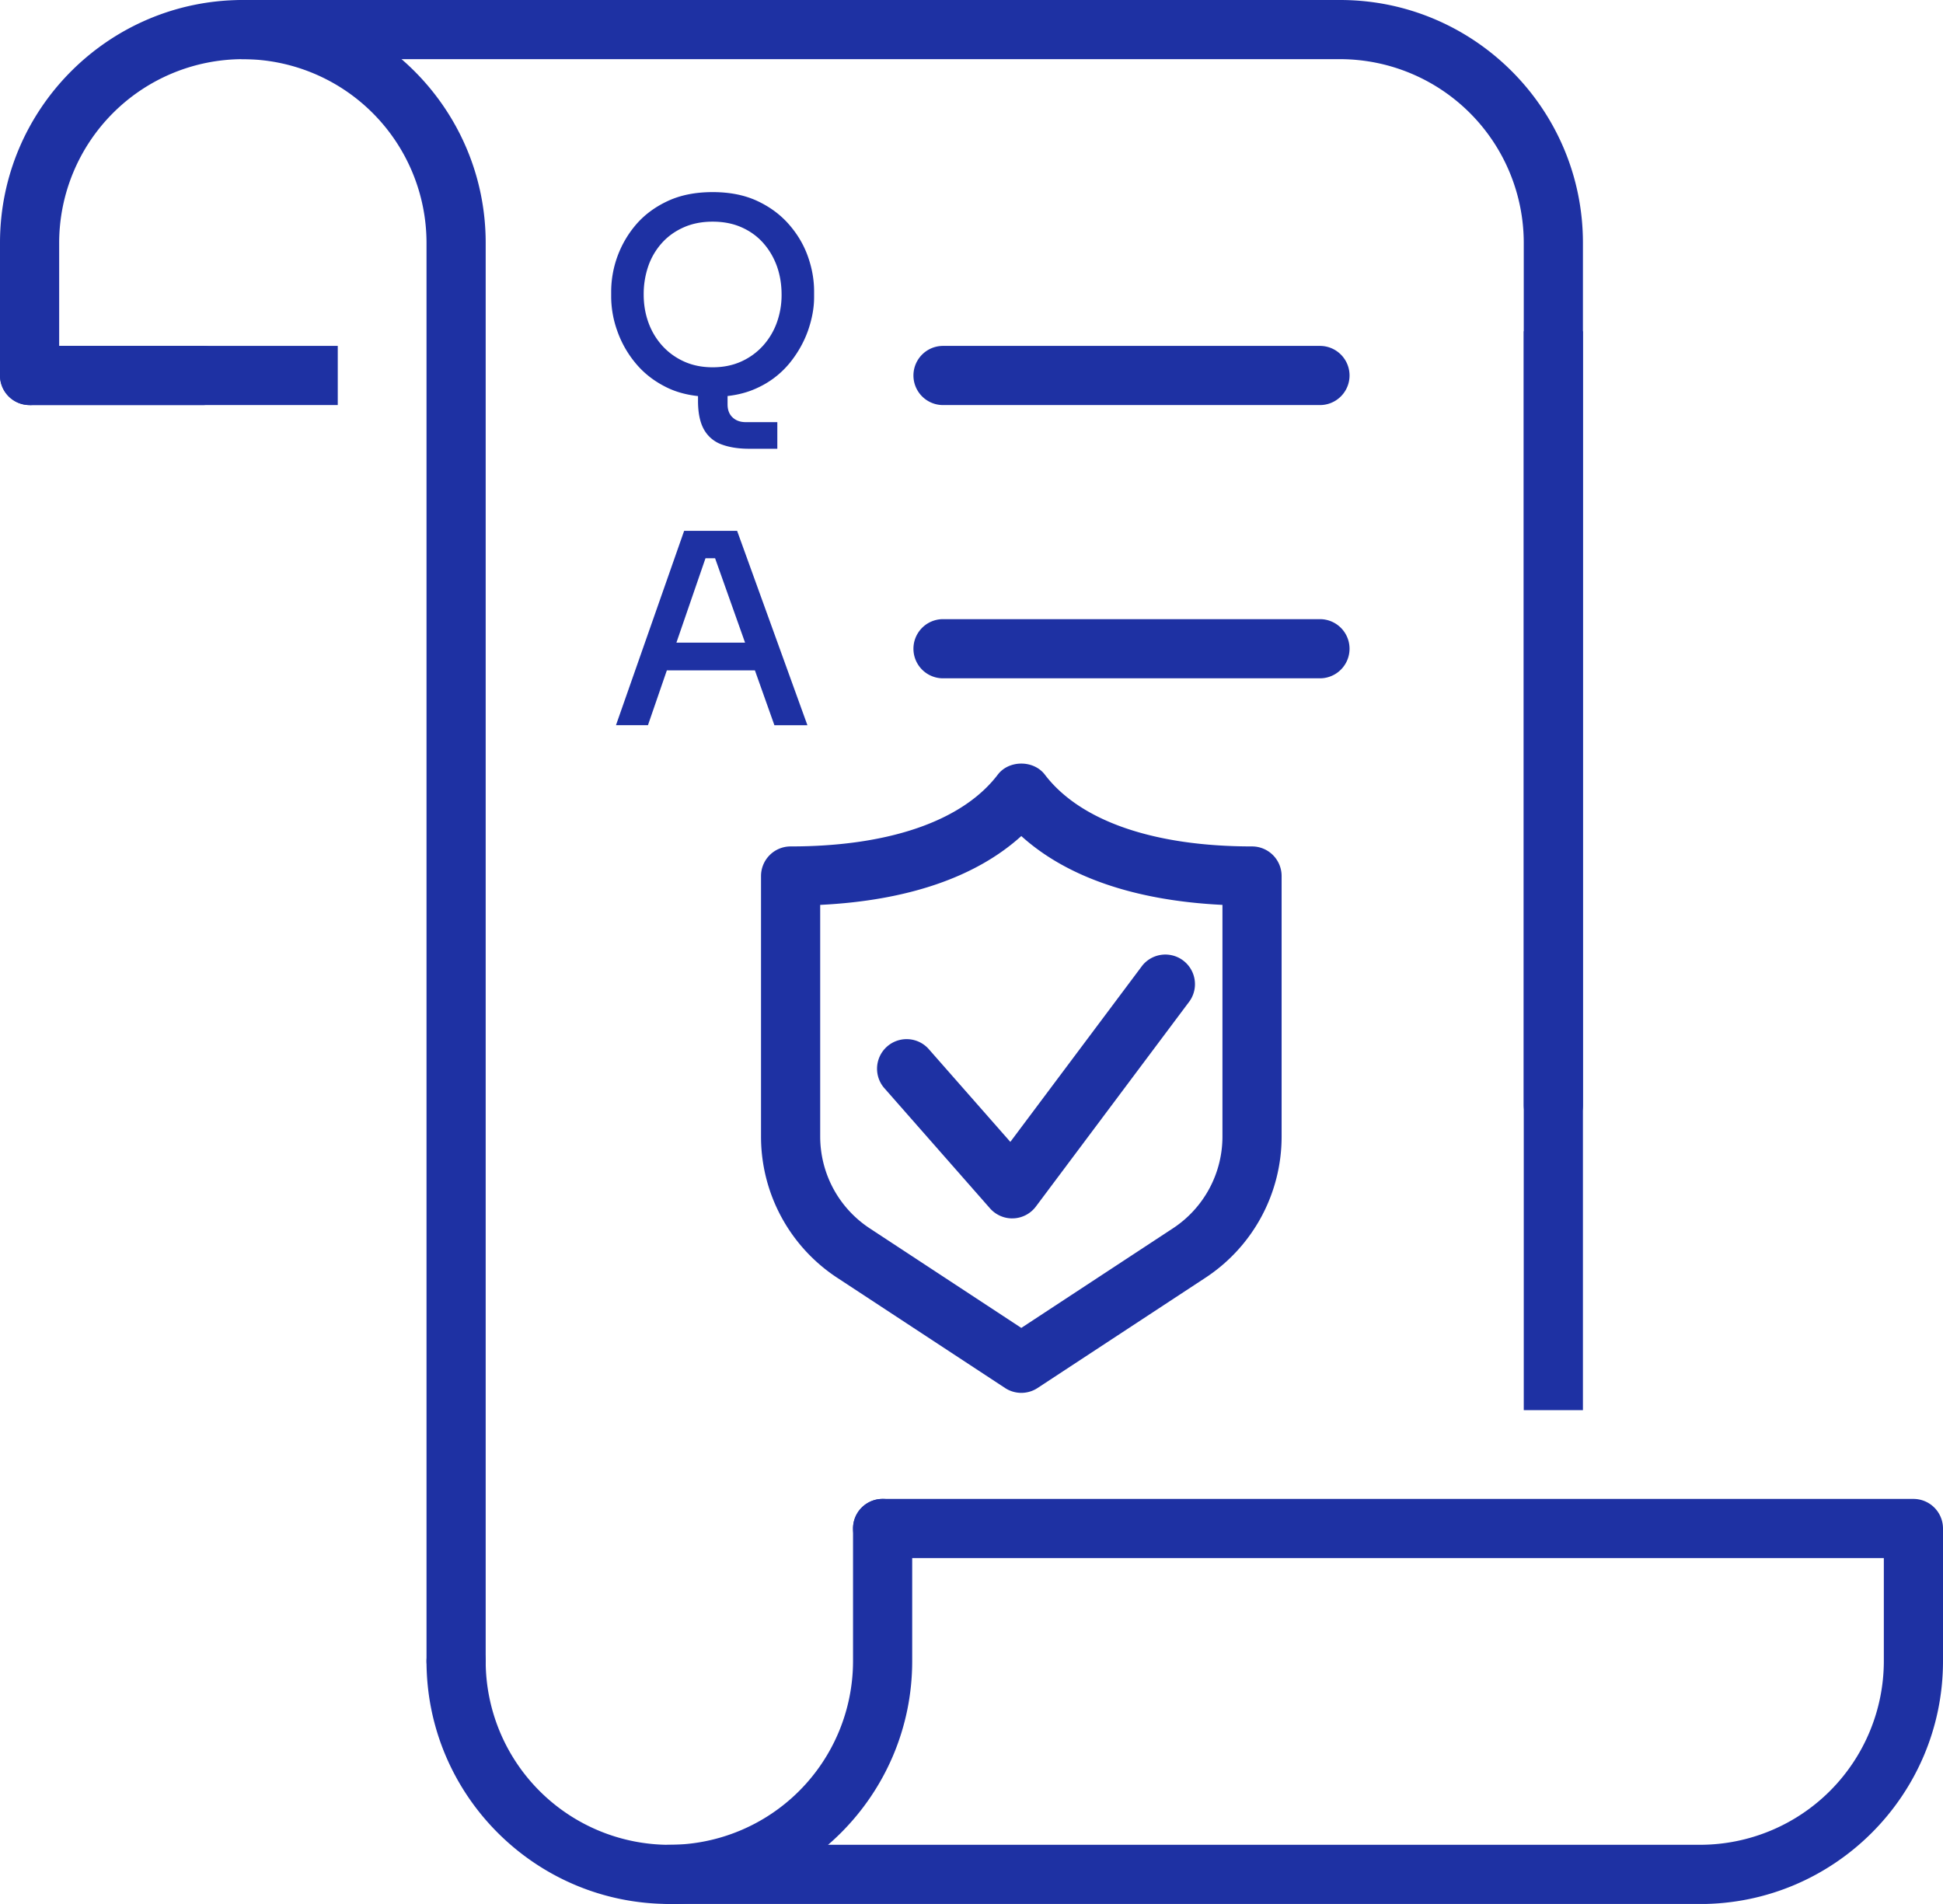
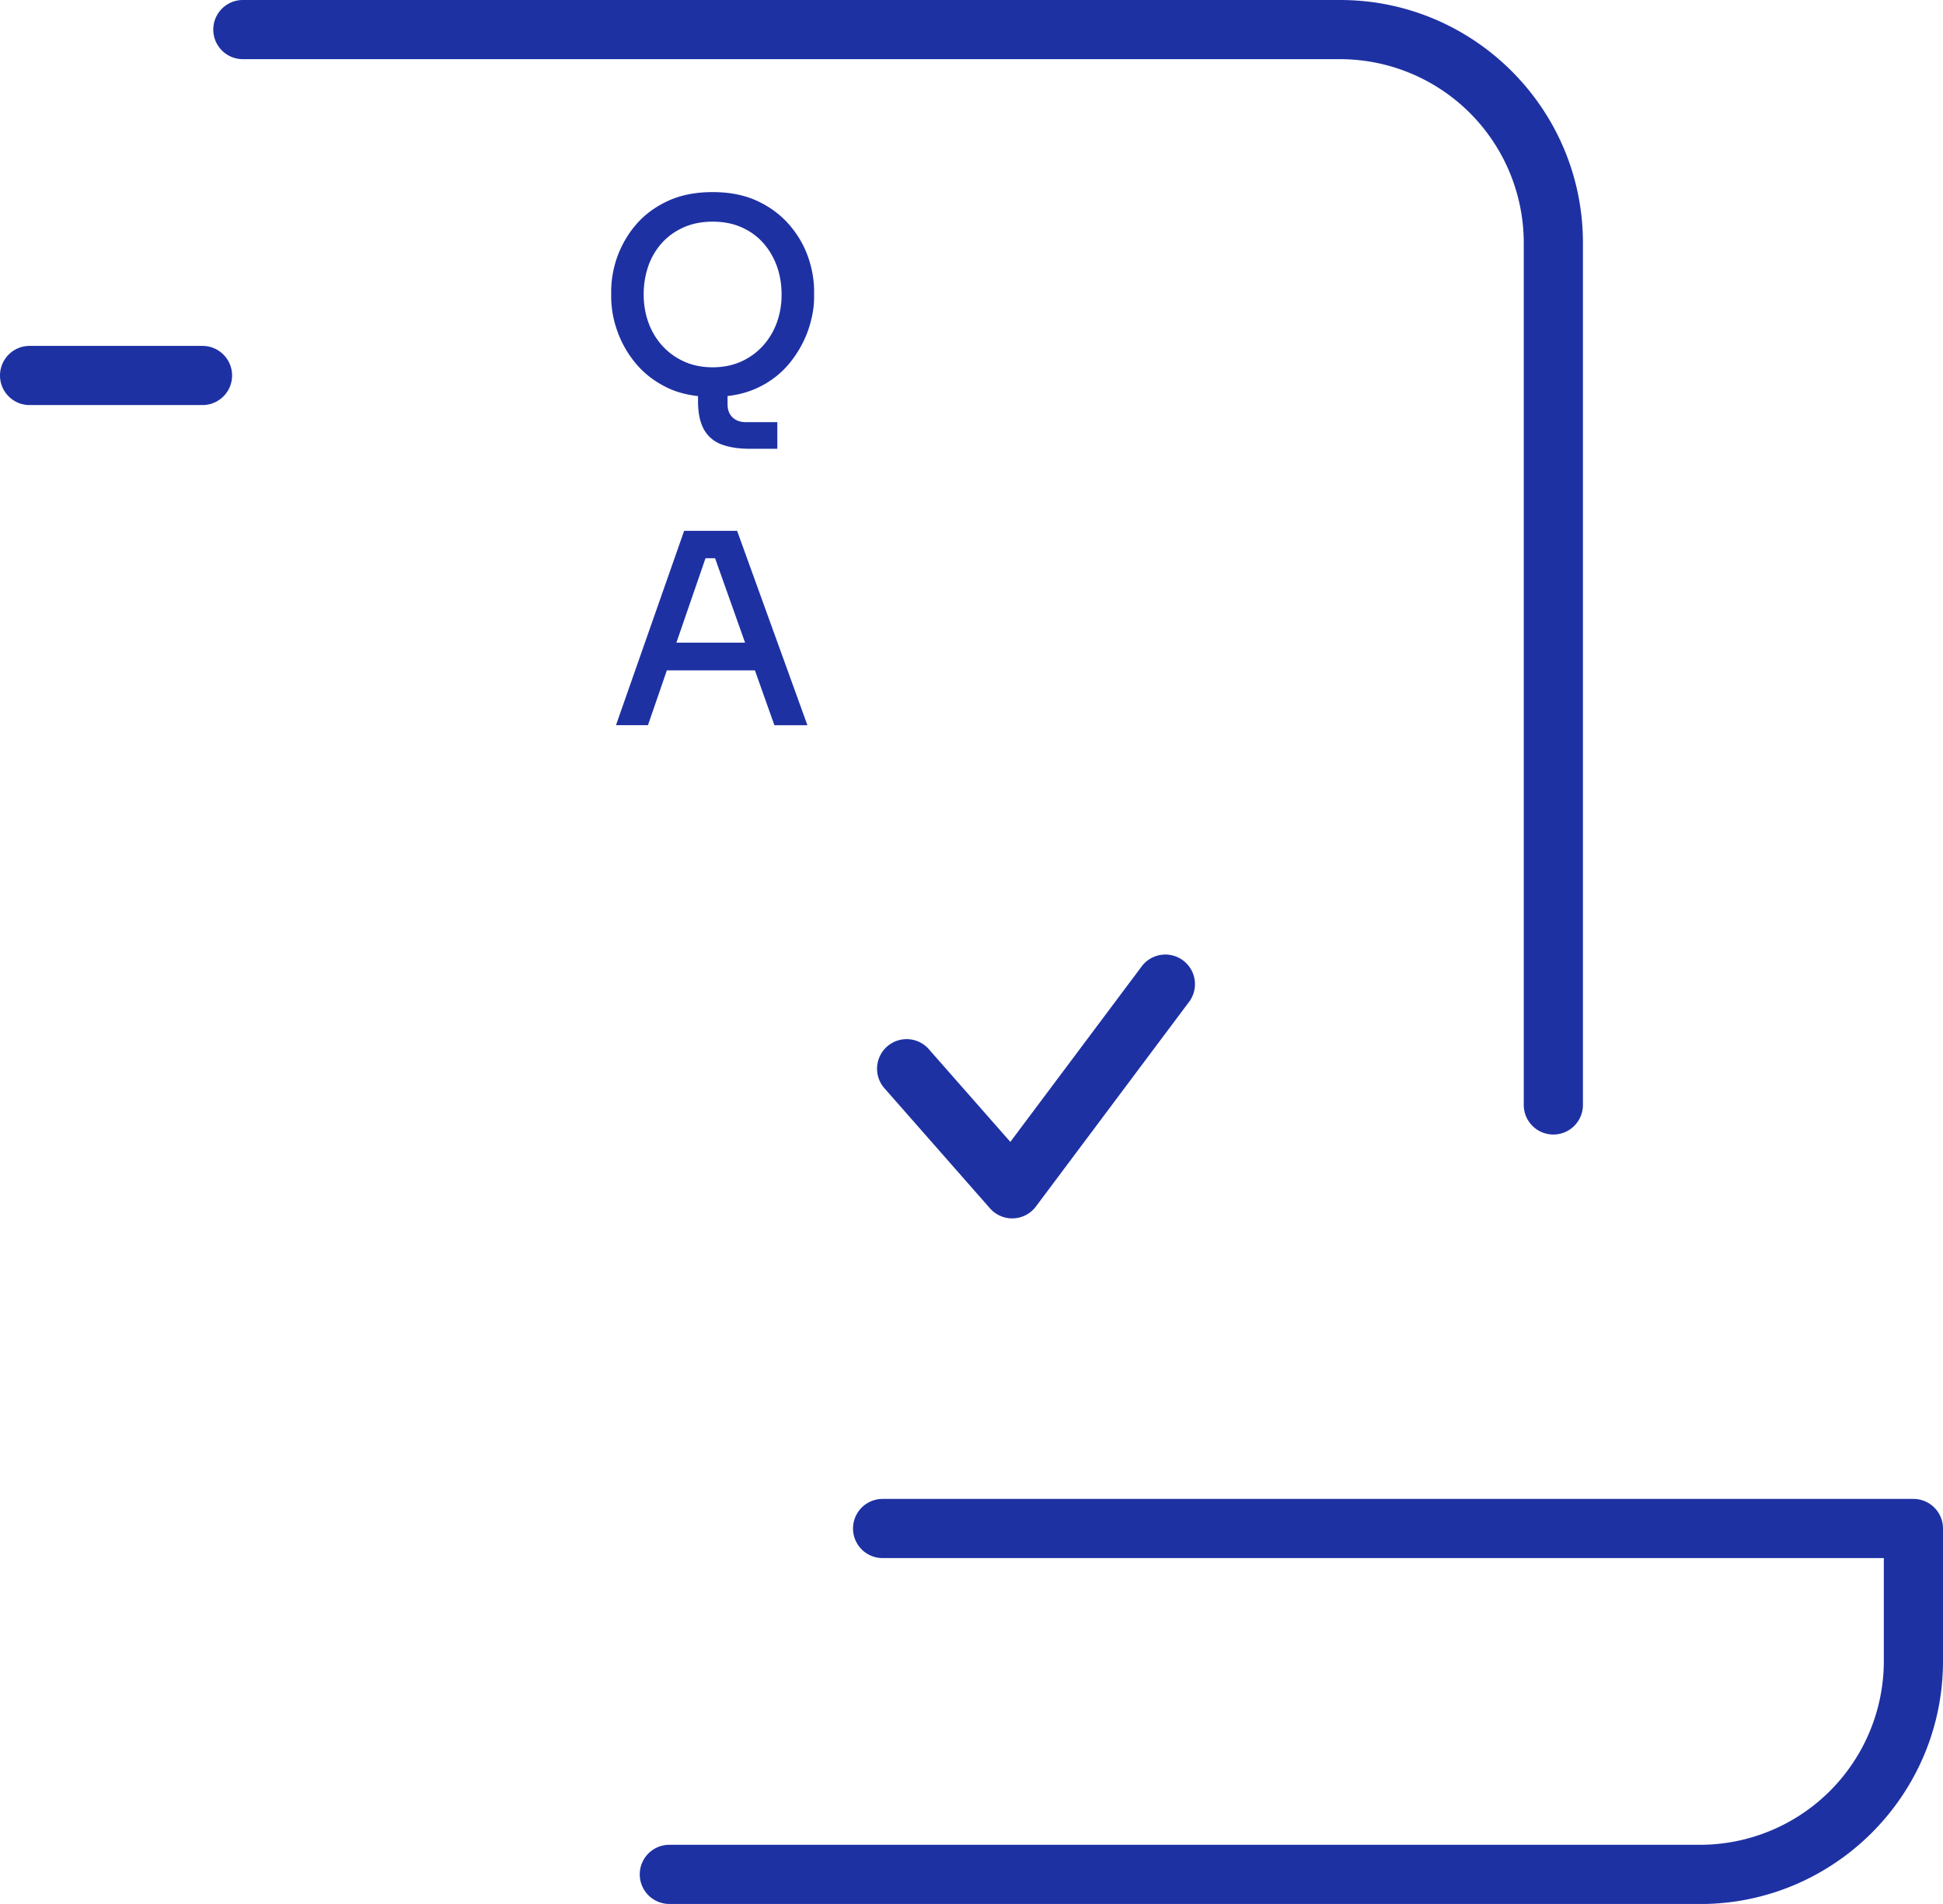
<svg xmlns="http://www.w3.org/2000/svg" id="_レイヤー_2" viewBox="0 0 65.677 64.362">
  <defs>
    <style>.cls-1{fill:#1e31a3}</style>
  </defs>
  <g id="icons">
-     <path class="cls-1" d="M22.625 64.362c-4.526 0-8.208-3.682-8.208-8.209a1 1 0 1 1 2 0 6.216 6.216 0 0 0 6.208 6.21 6.216 6.216 0 0 0 6.209-6.21V51.67a1 1 0 1 1 2 0v4.484c0 4.527-3.683 8.21-8.209 8.21Z" />
    <path class="cls-1" d="M57.468 64.362H22.625a1 1 0 1 1 0-2h34.843a6.216 6.216 0 0 0 6.209-6.209V52.67H29.834a1 1 0 1 1 0-2h34.843a1 1 0 0 1 1 1v4.484c0 4.527-3.683 8.21-8.21 8.21Zm-4.962-26.01a1 1 0 0 1-1-1V8.208A6.215 6.215 0 0 0 45.298 2H8.209a1 1 0 1 1 0-2h37.089c4.526 0 8.208 3.682 8.208 8.208v29.144a1 1 0 0 1-1 1Z" />
-     <path class="cls-1" d="M51.506 11.198h2v36.471h-2zM15.417 57.153a1 1 0 0 1-1-1V8.208A6.215 6.215 0 0 0 8.209 2 6.215 6.215 0 0 0 2 8.208v4.485a1 1 0 1 1-2 0V8.208C0 3.682 3.683 0 8.209 0s8.208 3.682 8.208 8.208v47.945a1 1 0 0 1-1 1Z" />
    <path class="cls-1" d="M6.845 13.693H1a1 1 0 1 1 0-2h5.845a1 1 0 1 1 0 2Z" />
-     <path class="cls-1" d="M1 11.693h10.417v2H1zm43.617 2H31.876a1 1 0 1 1 0-2h12.741a1 1 0 1 1 0 2Zm0 9.237H31.876a1 1 0 1 1 0-2h12.741a1 1 0 1 1 0 2ZM34.522 47.085a1 1 0 0 1-.548-.164l-5.667-3.722a5.705 5.705 0 0 1-2.583-4.784v-8.802a1 1 0 0 1 1-1c3.325 0 5.812-.862 7.003-2.427.378-.498 1.212-.498 1.591 0 1.19 1.565 3.678 2.427 7.003 2.427a1 1 0 0 1 1 1v8.802a5.707 5.707 0 0 1-2.583 4.784l-5.667 3.722a1 1 0 0 1-.549.164Zm-6.798-16.496v7.826c0 1.258.628 2.422 1.68 3.112l5.118 3.362 5.119-3.362a3.712 3.712 0 0 0 1.68-3.112v-7.826c-2.95-.144-5.264-.938-6.799-2.327-1.534 1.39-3.848 2.183-6.798 2.327Z" />
    <path class="cls-1" d="M34.214 41.187c-.287 0-.56-.124-.751-.34l-3.59-4.085a1 1 0 0 1 1.501-1.32l2.777 3.159 4.463-5.963a1.001 1.001 0 0 1 1.602 1.198l-5.201 6.95a1 1 0 0 1-.762.4h-.04ZM24.089 13.415c-.595 0-1.107-.103-1.535-.31s-.784-.482-1.067-.824a3.514 3.514 0 0 1-.625-1.103 3.454 3.454 0 0 1-.203-1.13v-.197a3.498 3.498 0 0 1 .851-2.272c.285-.327.642-.59 1.071-.788.429-.198.932-.297 1.508-.297.575 0 1.076.099 1.503.297.426.198.782.46 1.07.788s.503.688.644 1.084c.141.396.212.792.212 1.188v.198c0 .36-.07.737-.207 1.13-.14.392-.347.76-.626 1.102a3.042 3.042 0 0 1-1.067.823c-.431.208-.941.311-1.53.311Zm0-.999c.36 0 .683-.066.972-.198a2.21 2.21 0 0 0 .738-.54 2.36 2.36 0 0 0 .463-.783 2.75 2.75 0 0 0 .157-.936c0-.348-.054-.67-.161-.968-.109-.297-.263-.557-.464-.782s-.445-.4-.733-.527-.613-.189-.972-.189c-.36 0-.685.063-.973.19s-.534.3-.738.526a2.292 2.292 0 0 0-.463.782 2.89 2.89 0 0 0-.157.968c0 .33.052.642.157.936.105.294.26.555.463.783.204.228.45.408.738.54.288.132.613.198.973.198Zm1.232 2.754c-.347 0-.652-.046-.913-.14a1.117 1.117 0 0 1-.603-.494c-.14-.238-.211-.566-.211-.986v-.864h.999v.981c0 .186.054.333.166.44s.26.163.445.163h1.071v.9h-.954Zm-4.5 9.345 2.304-6.57h1.791l2.376 6.57h-1.116l-2.078-5.85.44.207H23.45l.468-.207-2.016 5.85h-1.08Zm1.494-1.854.342-.936h2.754l.352.936h-3.448Z" />
  </g>
</svg>